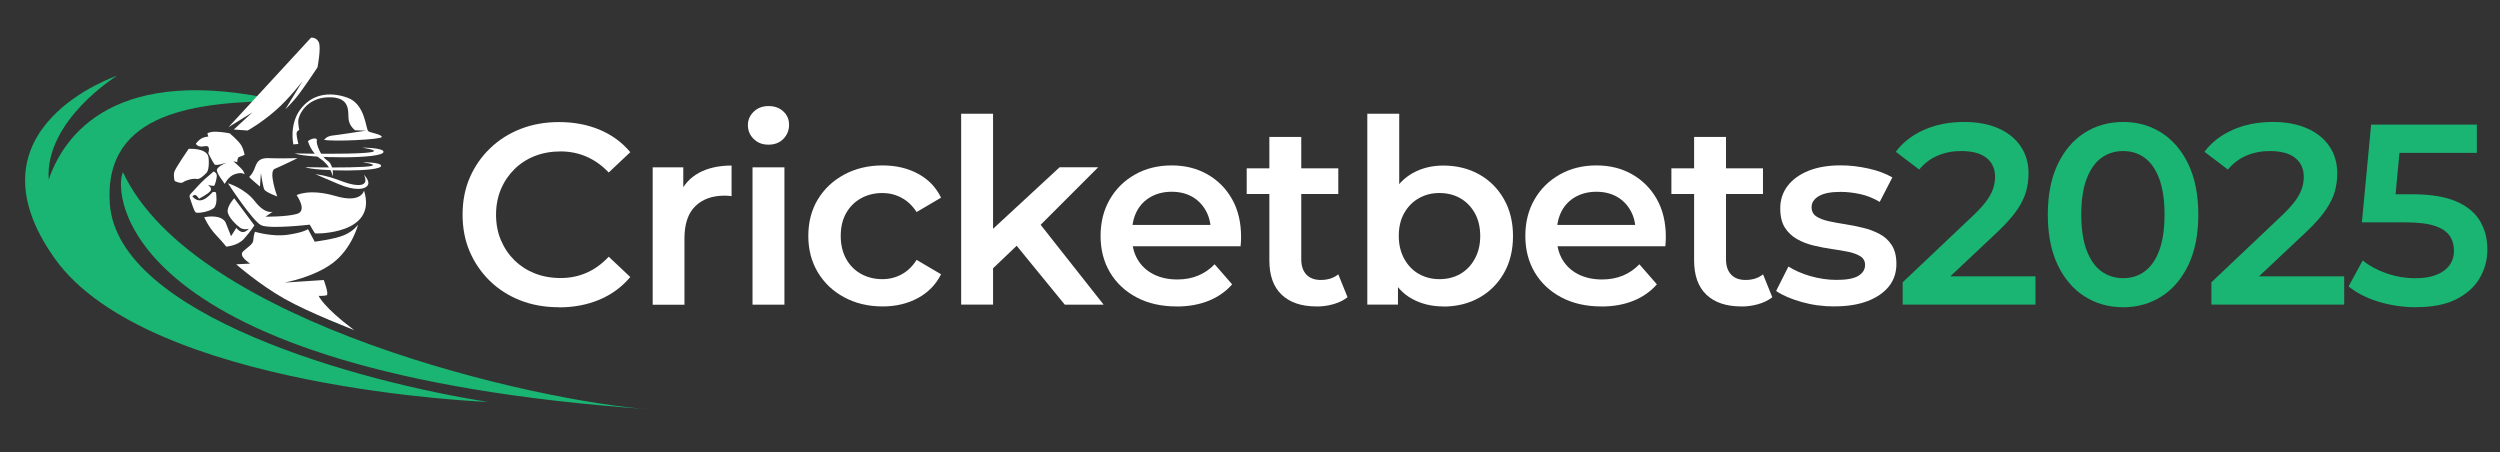
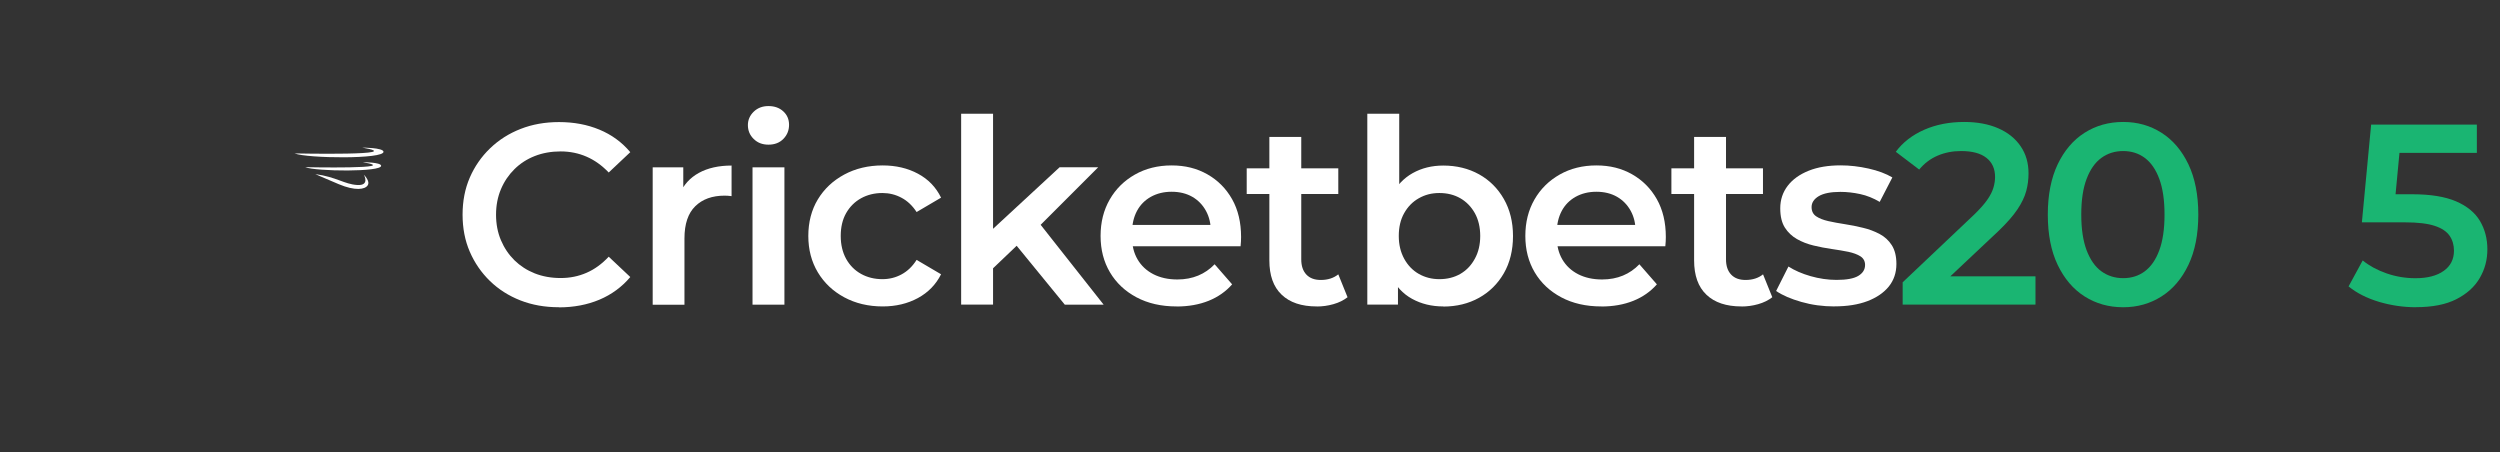
<svg xmlns="http://www.w3.org/2000/svg" width="199" height="36" viewBox="0 0 199 36" fill="none">
  <rect x="0" y="0" width="199" height="36" fill="#333333" stroke="none" />
  <g clip-path="url(#clip0_38_569)">
    <path d="M44.479 24.456C43.374 24.456 42.358 24.277 41.427 23.914C40.501 23.55 39.689 23.037 39.002 22.37C38.315 21.703 37.777 20.921 37.394 20.035C37.01 19.148 36.821 18.162 36.821 17.087C36.821 16.011 37.01 15.025 37.394 14.139C37.777 13.253 38.315 12.476 39.012 11.804C39.709 11.136 40.521 10.619 41.447 10.26C42.373 9.897 43.394 9.717 44.499 9.717C45.675 9.717 46.745 9.916 47.716 10.32C48.687 10.723 49.504 11.321 50.171 12.112L48.453 13.731C47.92 13.173 47.333 12.75 46.69 12.471C46.048 12.192 45.361 12.053 44.624 12.053C43.887 12.053 43.185 12.177 42.567 12.421C41.945 12.665 41.407 13.014 40.949 13.467C40.491 13.92 40.132 14.448 39.873 15.065C39.614 15.678 39.485 16.355 39.485 17.092C39.485 17.829 39.614 18.506 39.873 19.118C40.132 19.731 40.491 20.264 40.949 20.717C41.407 21.165 41.945 21.514 42.567 21.762C43.19 22.006 43.872 22.131 44.624 22.131C45.376 22.131 46.048 21.992 46.69 21.713C47.333 21.434 47.92 21.006 48.453 20.433L50.171 22.051C49.504 22.843 48.682 23.446 47.716 23.854C46.745 24.262 45.669 24.466 44.479 24.466V24.456Z" fill="white" />
    <path d="M51.954 24.252V13.317H54.389V16.33L54.1 15.449C54.413 14.712 54.926 14.149 55.633 13.761C56.345 13.372 57.212 13.178 58.233 13.178V15.613C58.138 15.598 58.043 15.588 57.944 15.583C57.849 15.578 57.76 15.573 57.68 15.573C56.699 15.573 55.917 15.852 55.344 16.415C54.772 16.972 54.483 17.829 54.483 18.974V24.257H51.944L51.954 24.252Z" fill="white" />
    <path d="M61.17 11.515C60.692 11.515 60.299 11.366 59.995 11.062C59.687 10.763 59.532 10.395 59.532 9.956C59.532 9.548 59.687 9.19 59.995 8.891C60.304 8.592 60.692 8.443 61.17 8.443C61.648 8.443 62.042 8.582 62.346 8.861C62.654 9.14 62.809 9.498 62.809 9.936C62.809 10.375 62.659 10.743 62.361 11.052C62.062 11.361 61.663 11.515 61.17 11.515ZM59.901 24.252V13.318H62.44V24.252H59.901Z" fill="white" />
    <path d="M70.263 24.392C69.118 24.392 68.097 24.148 67.201 23.665C66.304 23.182 65.607 22.52 65.099 21.678C64.596 20.837 64.342 19.875 64.342 18.78C64.342 17.684 64.596 16.704 65.099 15.872C65.602 15.04 66.304 14.378 67.201 13.895C68.097 13.412 69.118 13.168 70.263 13.168C71.314 13.168 72.25 13.387 73.066 13.825C73.888 14.264 74.5 14.896 74.909 15.733L72.962 16.878C72.633 16.375 72.235 15.992 71.762 15.743C71.289 15.489 70.781 15.364 70.238 15.364C69.611 15.364 69.043 15.504 68.54 15.782C68.037 16.061 67.639 16.46 67.35 16.968C67.061 17.48 66.922 18.083 66.922 18.78C66.922 19.477 67.066 20.085 67.35 20.602C67.639 21.12 68.032 21.519 68.54 21.802C69.043 22.081 69.611 22.221 70.238 22.221C70.786 22.221 71.294 22.096 71.762 21.842C72.235 21.588 72.633 21.205 72.962 20.687L74.909 21.832C74.5 22.649 73.883 23.281 73.066 23.725C72.245 24.168 71.314 24.392 70.263 24.392Z" fill="white" />
    <path d="M76.507 24.252V9.055H79.047V24.247H76.507V24.252ZM78.573 21.812L78.633 18.596L84.345 13.313H87.417L82.562 18.168L81.188 19.313L78.569 21.812H78.573ZM84.758 24.252L80.725 19.318L82.343 17.271L87.85 24.252H84.758Z" fill="white" />
    <path d="M93.646 24.392C92.431 24.392 91.371 24.148 90.464 23.665C89.558 23.182 88.851 22.52 88.353 21.678C87.855 20.837 87.606 19.875 87.606 18.78C87.606 17.684 87.85 16.724 88.333 15.882C88.816 15.04 89.488 14.378 90.34 13.895C91.191 13.412 92.167 13.168 93.258 13.168C94.348 13.168 95.269 13.402 96.106 13.875C96.938 14.348 97.595 15.006 98.073 15.852C98.551 16.699 98.79 17.704 98.79 18.865C98.79 18.959 98.79 19.079 98.78 19.223C98.775 19.368 98.765 19.492 98.75 19.602H89.638V17.904H97.401L96.375 18.436C96.39 17.824 96.26 17.271 95.996 16.788C95.733 16.305 95.364 15.927 94.901 15.663C94.438 15.399 93.89 15.264 93.263 15.264C92.635 15.264 92.098 15.399 91.615 15.663C91.132 15.932 90.758 16.31 90.499 16.798C90.24 17.291 90.111 17.854 90.111 18.496V18.904C90.111 19.562 90.255 20.139 90.549 20.647C90.843 21.15 91.261 21.544 91.809 21.827C92.357 22.106 92.989 22.246 93.716 22.246C94.328 22.246 94.881 22.141 95.374 21.937C95.867 21.733 96.3 21.434 96.684 21.036L98.078 22.634C97.575 23.207 96.948 23.645 96.206 23.944C95.464 24.242 94.612 24.397 93.656 24.397L93.646 24.392Z" fill="white" />
    <path d="M99.238 15.444V13.397H106.528V15.444H99.238ZM104.805 24.392C103.605 24.392 102.674 24.083 102.022 23.46C101.364 22.838 101.041 21.927 101.041 20.727V10.898H103.58V20.647C103.58 21.165 103.715 21.568 103.988 21.857C104.262 22.146 104.646 22.285 105.134 22.285C105.691 22.285 106.159 22.136 106.528 21.837L107.265 23.66C106.951 23.904 106.578 24.088 106.14 24.212C105.701 24.337 105.258 24.397 104.81 24.397L104.805 24.392Z" fill="white" />
    <path d="M108.838 24.252V9.055H111.378V15.852L111.174 18.76L111.278 21.668V24.247H108.843L108.838 24.252ZM114.883 24.392C113.967 24.392 113.141 24.193 112.404 23.789C111.667 23.386 111.094 22.768 110.696 21.937C110.292 21.105 110.093 20.055 110.093 18.785C110.093 17.515 110.302 16.45 110.731 15.623C111.154 14.796 111.726 14.184 112.448 13.781C113.17 13.377 113.982 13.178 114.883 13.178C115.949 13.178 116.895 13.412 117.732 13.875C118.563 14.338 119.225 14.996 119.708 15.842C120.191 16.689 120.435 17.67 120.435 18.79C120.435 19.91 120.191 20.911 119.708 21.748C119.225 22.589 118.563 23.241 117.732 23.705C116.9 24.168 115.949 24.402 114.883 24.402V24.392ZM114.575 22.221C115.202 22.221 115.76 22.081 116.243 21.802C116.726 21.524 117.114 21.12 117.398 20.593C117.687 20.07 117.826 19.462 117.826 18.78C117.826 18.098 117.682 17.48 117.398 16.968C117.109 16.455 116.726 16.061 116.243 15.782C115.76 15.504 115.202 15.364 114.575 15.364C113.947 15.364 113.429 15.504 112.936 15.782C112.443 16.061 112.055 16.46 111.771 16.968C111.482 17.48 111.343 18.083 111.343 18.78C111.343 19.477 111.487 20.065 111.771 20.593C112.06 21.12 112.448 21.524 112.936 21.802C113.429 22.081 113.972 22.221 114.575 22.221Z" fill="white" />
    <path d="M127.457 24.392C126.242 24.392 125.181 24.148 124.275 23.665C123.368 23.182 122.661 22.52 122.163 21.678C121.665 20.837 121.417 19.875 121.417 18.78C121.417 17.684 121.66 16.724 122.143 15.882C122.626 15.04 123.299 14.378 124.15 13.895C125.002 13.412 125.978 13.168 127.068 13.168C128.159 13.168 129.08 13.402 129.916 13.875C130.748 14.348 131.405 15.006 131.883 15.852C132.361 16.699 132.6 17.704 132.6 18.865C132.6 18.959 132.6 19.079 132.59 19.223C132.585 19.368 132.575 19.492 132.56 19.602H123.448V17.904H131.211L130.185 18.436C130.2 17.824 130.071 17.271 129.807 16.788C129.543 16.305 129.174 15.927 128.711 15.663C128.248 15.399 127.701 15.264 127.073 15.264C126.446 15.264 125.908 15.399 125.425 15.663C124.942 15.932 124.568 16.31 124.31 16.798C124.051 17.291 123.921 17.854 123.921 18.496V18.904C123.921 19.562 124.066 20.139 124.359 20.647C124.653 21.15 125.071 21.544 125.619 21.827C126.167 22.106 126.799 22.246 127.526 22.246C128.139 22.246 128.691 22.141 129.184 21.937C129.677 21.733 130.111 21.434 130.494 21.036L131.888 22.634C131.385 23.207 130.758 23.645 130.016 23.944C129.274 24.242 128.423 24.397 127.466 24.397L127.457 24.392Z" fill="white" />
    <path d="M133.043 15.444V13.397H140.333V15.444H133.043ZM138.615 24.392C137.415 24.392 136.484 24.083 135.832 23.46C135.175 22.838 134.851 21.927 134.851 20.727V10.898H137.39V20.647C137.39 21.165 137.525 21.568 137.799 21.857C138.073 22.146 138.456 22.285 138.944 22.285C139.502 22.285 139.97 22.136 140.338 21.837L141.075 23.66C140.762 23.904 140.388 24.088 139.95 24.212C139.512 24.337 139.069 24.397 138.62 24.397L138.615 24.392Z" fill="white" />
    <path d="M146.03 24.392C145.099 24.392 144.222 24.272 143.386 24.033C142.549 23.794 141.882 23.505 141.379 23.162L142.36 21.215C142.853 21.529 143.44 21.787 144.123 21.982C144.805 22.176 145.497 22.28 146.189 22.28C146.981 22.28 147.558 22.176 147.917 21.962C148.275 21.748 148.46 21.459 148.46 21.09C148.46 20.792 148.335 20.562 148.091 20.403C147.847 20.249 147.524 20.129 147.13 20.045C146.732 19.965 146.294 19.89 145.811 19.821C145.328 19.751 144.84 19.661 144.357 19.542C143.874 19.427 143.43 19.253 143.037 19.029C142.644 18.805 142.32 18.501 142.076 18.118C141.832 17.734 141.708 17.221 141.708 16.584C141.708 15.902 141.907 15.304 142.3 14.791C142.693 14.278 143.251 13.88 143.968 13.591C144.685 13.303 145.537 13.163 146.518 13.163C147.24 13.163 147.982 13.248 148.738 13.417C149.495 13.586 150.128 13.825 150.631 14.124L149.625 16.071C149.122 15.772 148.599 15.563 148.071 15.449C147.538 15.334 147.016 15.274 146.493 15.274C145.726 15.274 145.153 15.389 144.775 15.613C144.396 15.837 144.202 16.131 144.202 16.484C144.202 16.813 144.327 17.057 144.571 17.221C144.815 17.386 145.138 17.51 145.532 17.6C145.925 17.689 146.368 17.769 146.851 17.844C147.334 17.918 147.817 18.013 148.295 18.133C148.773 18.247 149.212 18.411 149.615 18.625C150.018 18.84 150.342 19.133 150.586 19.517C150.83 19.9 150.954 20.398 150.954 21.011C150.954 21.708 150.75 22.305 150.352 22.803C149.948 23.301 149.381 23.69 148.654 23.968C147.922 24.247 147.045 24.387 146.025 24.387L146.03 24.392Z" fill="white" />
    <path d="M151.452 24.252V22.47L157.164 17.062C157.627 16.609 157.975 16.216 158.209 15.872C158.443 15.533 158.598 15.215 158.682 14.921C158.767 14.627 158.807 14.353 158.807 14.089C158.807 13.432 158.578 12.924 158.12 12.566C157.662 12.202 156.989 12.023 156.103 12.023C155.421 12.023 154.798 12.147 154.231 12.391C153.663 12.635 153.175 13.004 152.767 13.497L150.905 12.083C151.462 11.331 152.219 10.748 153.165 10.33C154.116 9.912 155.177 9.708 156.352 9.708C157.388 9.708 158.289 9.877 159.056 10.21C159.823 10.544 160.415 11.017 160.838 11.635C161.262 12.247 161.471 12.974 161.471 13.806C161.471 14.284 161.411 14.752 161.287 15.21C161.162 15.668 160.933 16.151 160.59 16.664C160.246 17.177 159.748 17.744 159.096 18.372L154.181 22.998L153.628 21.997H162.024V24.247H151.457L151.452 24.252Z" fill="#1AB572" />
    <path d="M169.005 24.457C167.86 24.457 166.834 24.168 165.933 23.595C165.031 23.023 164.319 22.186 163.791 21.085C163.264 19.985 163.005 18.651 163.005 17.082C163.005 15.514 163.269 14.179 163.791 13.079C164.319 11.978 165.031 11.142 165.933 10.569C166.834 9.996 167.86 9.708 169.005 9.708C170.15 9.708 171.156 9.996 172.057 10.569C172.958 11.142 173.671 11.978 174.198 13.079C174.721 14.179 174.985 15.514 174.985 17.082C174.985 18.651 174.721 19.985 174.198 21.085C173.671 22.186 172.958 23.023 172.057 23.595C171.156 24.168 170.14 24.457 169.005 24.457ZM169.005 22.141C169.662 22.141 170.235 21.962 170.723 21.598C171.211 21.235 171.599 20.682 171.878 19.93C172.157 19.178 172.296 18.232 172.296 17.082C172.296 15.932 172.157 14.986 171.878 14.234C171.599 13.482 171.211 12.929 170.723 12.566C170.23 12.202 169.657 12.023 169.005 12.023C168.353 12.023 167.775 12.202 167.272 12.566C166.774 12.929 166.381 13.482 166.097 14.234C165.808 14.986 165.669 15.932 165.669 17.082C165.669 18.232 165.813 19.178 166.097 19.93C166.386 20.682 166.774 21.24 167.272 21.598C167.77 21.957 168.348 22.141 169.005 22.141Z" fill="#1AB572" />
-     <path d="M176.026 24.252V22.47L181.737 17.062C182.2 16.609 182.549 16.216 182.783 15.872C183.017 15.533 183.171 15.215 183.256 14.921C183.341 14.627 183.38 14.353 183.38 14.089C183.38 13.432 183.151 12.924 182.693 12.566C182.235 12.202 181.563 12.023 180.677 12.023C179.994 12.023 179.372 12.147 178.804 12.391C178.237 12.635 177.749 13.004 177.34 13.497L175.478 12.083C176.036 11.331 176.793 10.748 177.739 10.33C178.69 9.912 179.75 9.708 180.926 9.708C181.961 9.708 182.863 9.877 183.629 10.21C184.396 10.544 184.989 11.017 185.412 11.635C185.835 12.247 186.044 12.974 186.044 13.806C186.044 14.284 185.985 14.752 185.86 15.21C185.736 15.668 185.507 16.151 185.163 16.664C184.819 17.177 184.321 17.744 183.669 18.372L178.754 22.998L178.202 21.997H186.597V24.247H176.031L176.026 24.252Z" fill="#1AB572" />
    <path d="M192.308 24.456C191.313 24.456 190.332 24.312 189.371 24.028C188.41 23.739 187.598 23.331 186.946 22.798L188.071 20.732C188.589 21.155 189.221 21.499 189.963 21.758C190.705 22.017 191.477 22.146 192.269 22.146C193.225 22.146 193.976 21.952 194.519 21.563C195.067 21.175 195.336 20.637 195.336 19.955C195.336 19.502 195.221 19.108 194.987 18.765C194.753 18.426 194.36 18.162 193.802 17.978C193.245 17.794 192.458 17.699 191.447 17.699H188.006L188.743 9.916H197.158V12.167H189.704L191.118 10.897L190.566 16.733L189.171 15.464H192.039C193.474 15.464 194.629 15.653 195.5 16.026C196.372 16.4 197.009 16.923 197.402 17.585C197.796 18.247 197.995 18.999 197.995 19.846C197.995 20.692 197.791 21.444 197.382 22.141C196.974 22.838 196.352 23.396 195.52 23.819C194.689 24.242 193.618 24.451 192.303 24.451L192.308 24.456Z" fill="#1AB572" />
-     <path fill-rule="evenodd" clip-rule="evenodd" d="M22.366 8.034C15.888 8.124 8.224 8.761 8.742 16.215C9.365 25.089 28.57 30.392 38.873 31.995C38.873 31.995 11.785 30.984 4.365 20.587C-3.049 10.18 9.32 6.027 9.32 6.027C9.32 6.027 3.554 9.583 3.877 14.298C5.087 10.728 9.195 5.002 22.366 8.039V8.034ZM51.739 32.583C42.846 31.985 15.42 25.791 9.788 13.706C9.031 15.19 9.235 29.63 51.739 32.583Z" fill="#1AB572" />
-     <path fill-rule="evenodd" clip-rule="evenodd" d="M25.08 18.576C25.005 18.501 24.656 17.883 24.656 17.883C24.656 17.883 21.474 18.252 20.792 17.928C20.11 17.605 18.143 14.587 18.143 14.587C18.143 14.587 19.483 14.98 20.294 16.031C21.106 17.082 21.704 16.853 21.704 16.853L21.136 17.246C21.136 17.246 22.769 17.271 23.636 17.027C24.502 16.783 23.611 15.533 23.611 15.533C23.611 15.533 24.616 14.99 26.708 15.603C28.799 16.215 28.974 15.165 28.974 15.165C30.089 18.68 25.105 18.61 25.07 18.576H25.08ZM24.512 11.231C24.512 11.231 24.731 12.122 25.533 12.66C26.334 13.203 26.494 14.039 26.494 14.039C26.494 14.039 26.603 13.128 26.051 12.774C25.503 12.421 25.149 11.41 25.219 11.186C25.294 10.962 24.87 10.957 24.512 11.231ZM25.797 11.131C25.797 11.131 25.996 10.832 26.469 10.788C26.942 10.743 29.118 10.399 29.118 10.399L28.266 10.37C28.266 10.37 27.768 10.021 27.739 9.398C27.709 8.776 27.848 7.686 26.105 7.745C24.363 7.805 23.715 9.204 23.74 9.702C23.77 10.2 23.825 10.34 23.825 10.34C23.825 10.34 23.606 10.414 23.606 10.643C23.606 10.872 23.75 11.46 23.75 11.46L23.352 11.495C23.352 11.495 23.003 9.941 23.895 8.726C24.786 7.511 26.18 7.257 27.644 7.77C29.113 8.283 29.103 10.32 29.327 10.454C29.551 10.584 30.383 10.693 30.388 10.902C30.393 11.111 26.434 11.291 25.787 11.126L25.797 11.131ZM19.831 14.084C19.831 14.084 20.115 13.865 20.309 13.297C20.503 12.725 20.807 12.56 21.435 12.59C22.062 12.62 23.69 12.59 23.69 12.59C23.69 12.59 22.376 13.228 21.863 13.442C21.35 13.661 22.067 15.638 22.067 15.638C22.067 15.638 21.156 15.304 21.041 15.09C20.927 14.871 20.767 13.78 20.767 13.78L20.693 14.851C20.693 14.851 19.891 14.179 19.831 14.084ZM28.182 26.274C28.107 26.229 24.641 24.914 22.63 23.774C20.618 22.634 18.801 21.04 18.801 21.04L19.916 20.981C19.916 20.981 18.945 20.388 19.353 20.01C19.757 19.636 20.15 19.447 20.165 19.098C20.18 18.75 20.294 18.446 20.294 18.446C20.294 18.446 21.624 18.864 22.884 18.69C24.143 18.516 24.517 18.242 24.517 18.242L25.05 19.238C25.05 19.238 26.583 19.049 27.365 18.73C28.147 18.411 28.505 17.878 28.505 17.878C28.505 17.878 28.027 19.771 26.494 20.931C24.96 22.086 22.65 22.494 22.65 22.494L25.772 22.29C25.772 22.29 26.205 23.445 26.001 23.505C25.797 23.565 25.363 23.55 25.363 23.55C25.363 23.55 25.737 24.446 28.182 26.269V26.274ZM18.173 10.14L24.756 3C24.756 3 25.184 2.94 25.378 3.368C25.573 3.797 25.274 5.36 25.274 5.36C25.274 5.36 24.512 6.515 23.909 7.337C23.307 8.159 22.719 8.691 22.719 8.691L24.094 6.436C24.094 6.436 23.078 7.8 21.908 8.816C20.738 9.832 19.712 10.389 19.712 10.389L18.611 10.31L20.09 8.945L18.168 10.135L18.173 10.14ZM15.026 11.838C15.026 11.838 13.986 13.342 13.881 13.666C13.776 13.989 13.906 14.408 13.906 14.408C13.906 14.408 14.384 14.657 14.583 14.502C14.777 14.348 15.385 14.179 15.634 14.243C15.883 14.308 16.236 13.97 16.455 13.736C16.674 13.496 16.64 12.575 16.565 12.406C16.49 12.237 16.286 11.823 15.026 11.843V11.838ZM15.589 11.445C15.589 11.445 15.883 11.012 16.276 10.922C16.41 10.892 16.51 10.872 16.585 10.862C16.555 10.758 16.505 10.623 16.505 10.623C16.505 10.623 16.674 10.474 17.177 10.484C17.68 10.494 18.288 10.614 18.288 10.614C18.288 10.614 18.98 11.196 19.194 11.55C19.408 11.903 19.468 12.326 19.468 12.326C19.468 12.326 19.214 12.446 19.044 12.491C18.875 12.53 18.89 12.909 18.89 12.909L18.572 12.834C18.572 12.834 19.204 13.377 19.328 13.561C19.458 13.745 19.468 13.885 19.468 13.885C19.468 13.885 19.284 13.666 18.706 13.86C18.128 14.054 17.889 14.682 17.884 14.637C17.879 14.592 17.217 13.79 17.267 13.517C17.312 13.238 18.059 12.934 18.059 12.934C18.059 12.934 17.197 13.233 17.078 13.088C16.958 12.944 16.58 12.197 16.58 12.197C16.58 12.197 16.719 11.769 16.54 11.654C16.361 11.54 15.888 11.858 15.589 11.45V11.445ZM16.256 17.281C16.256 17.281 16.57 18.043 17.192 18.705C17.815 19.362 18.004 19.631 18.004 19.631C18.004 19.631 18.905 19.571 19.403 19.029C19.901 18.486 20.25 17.943 20.25 17.943L18.641 15.782C18.641 15.782 18.118 16.35 18.118 16.798C18.118 17.246 18.801 17.898 19.099 18.117C19.398 18.337 19.816 18.212 19.816 18.212C19.816 18.212 19.518 18.526 19.264 18.466C19.01 18.406 18.811 18.142 18.811 18.142L18.392 18.8L17.974 17.749C17.974 17.749 17.78 17.032 16.251 17.286L16.256 17.281ZM16.918 15.299C16.918 15.299 16.41 15.902 15.982 15.946C15.554 15.991 15.31 15.623 15.31 15.623C15.31 15.623 15.444 15.488 15.564 15.528C15.683 15.568 15.843 15.817 15.843 15.817C15.843 15.817 16.515 15.473 16.734 15.219C16.953 14.966 16.54 14.716 16.54 14.716C16.54 14.716 16.983 14.836 17.053 14.776C17.122 14.711 17.297 14.099 17.247 13.905C17.202 13.711 17.003 13.651 17.003 13.651C17.003 13.651 16.684 13.925 16.291 14.268C15.898 14.617 15.355 15.259 15.23 15.369C15.111 15.478 15.041 15.588 15.126 15.792C15.21 15.996 15.434 16.803 15.579 16.907C15.723 17.012 16.724 16.848 17.038 16.544C17.352 16.235 17.192 15.329 17.192 15.329C17.192 15.329 17.113 15.224 16.908 15.304L16.918 15.299Z" fill="white" />
    <path fill-rule="evenodd" clip-rule="evenodd" d="M28.894 12.909C28.894 12.909 30.303 12.914 30.338 13.188C30.408 13.706 25.154 13.651 24.288 13.307C24.333 13.307 32.16 13.472 28.894 12.914V12.909ZM28.834 11.749C28.834 11.749 30.482 11.754 30.527 12.072C30.612 12.68 24.467 12.615 23.451 12.212C23.506 12.212 32.658 12.406 28.839 11.749H28.834ZM25.1 13.86C25.1 13.86 25.662 14.114 26.967 14.662C28.267 15.21 29.063 15.09 29.272 14.746C29.482 14.408 28.964 13.91 28.964 13.91C28.964 13.91 29.471 14.791 28.436 14.726C27.4 14.662 26.788 14.089 25.105 13.86H25.1Z" fill="white" />
  </g>
  <defs>
    <clipPath id="clip0_38_569">
      <rect width="196" height="29.583" fill="white" transform="translate(2 3)" />
    </clipPath>
  </defs>
</svg>